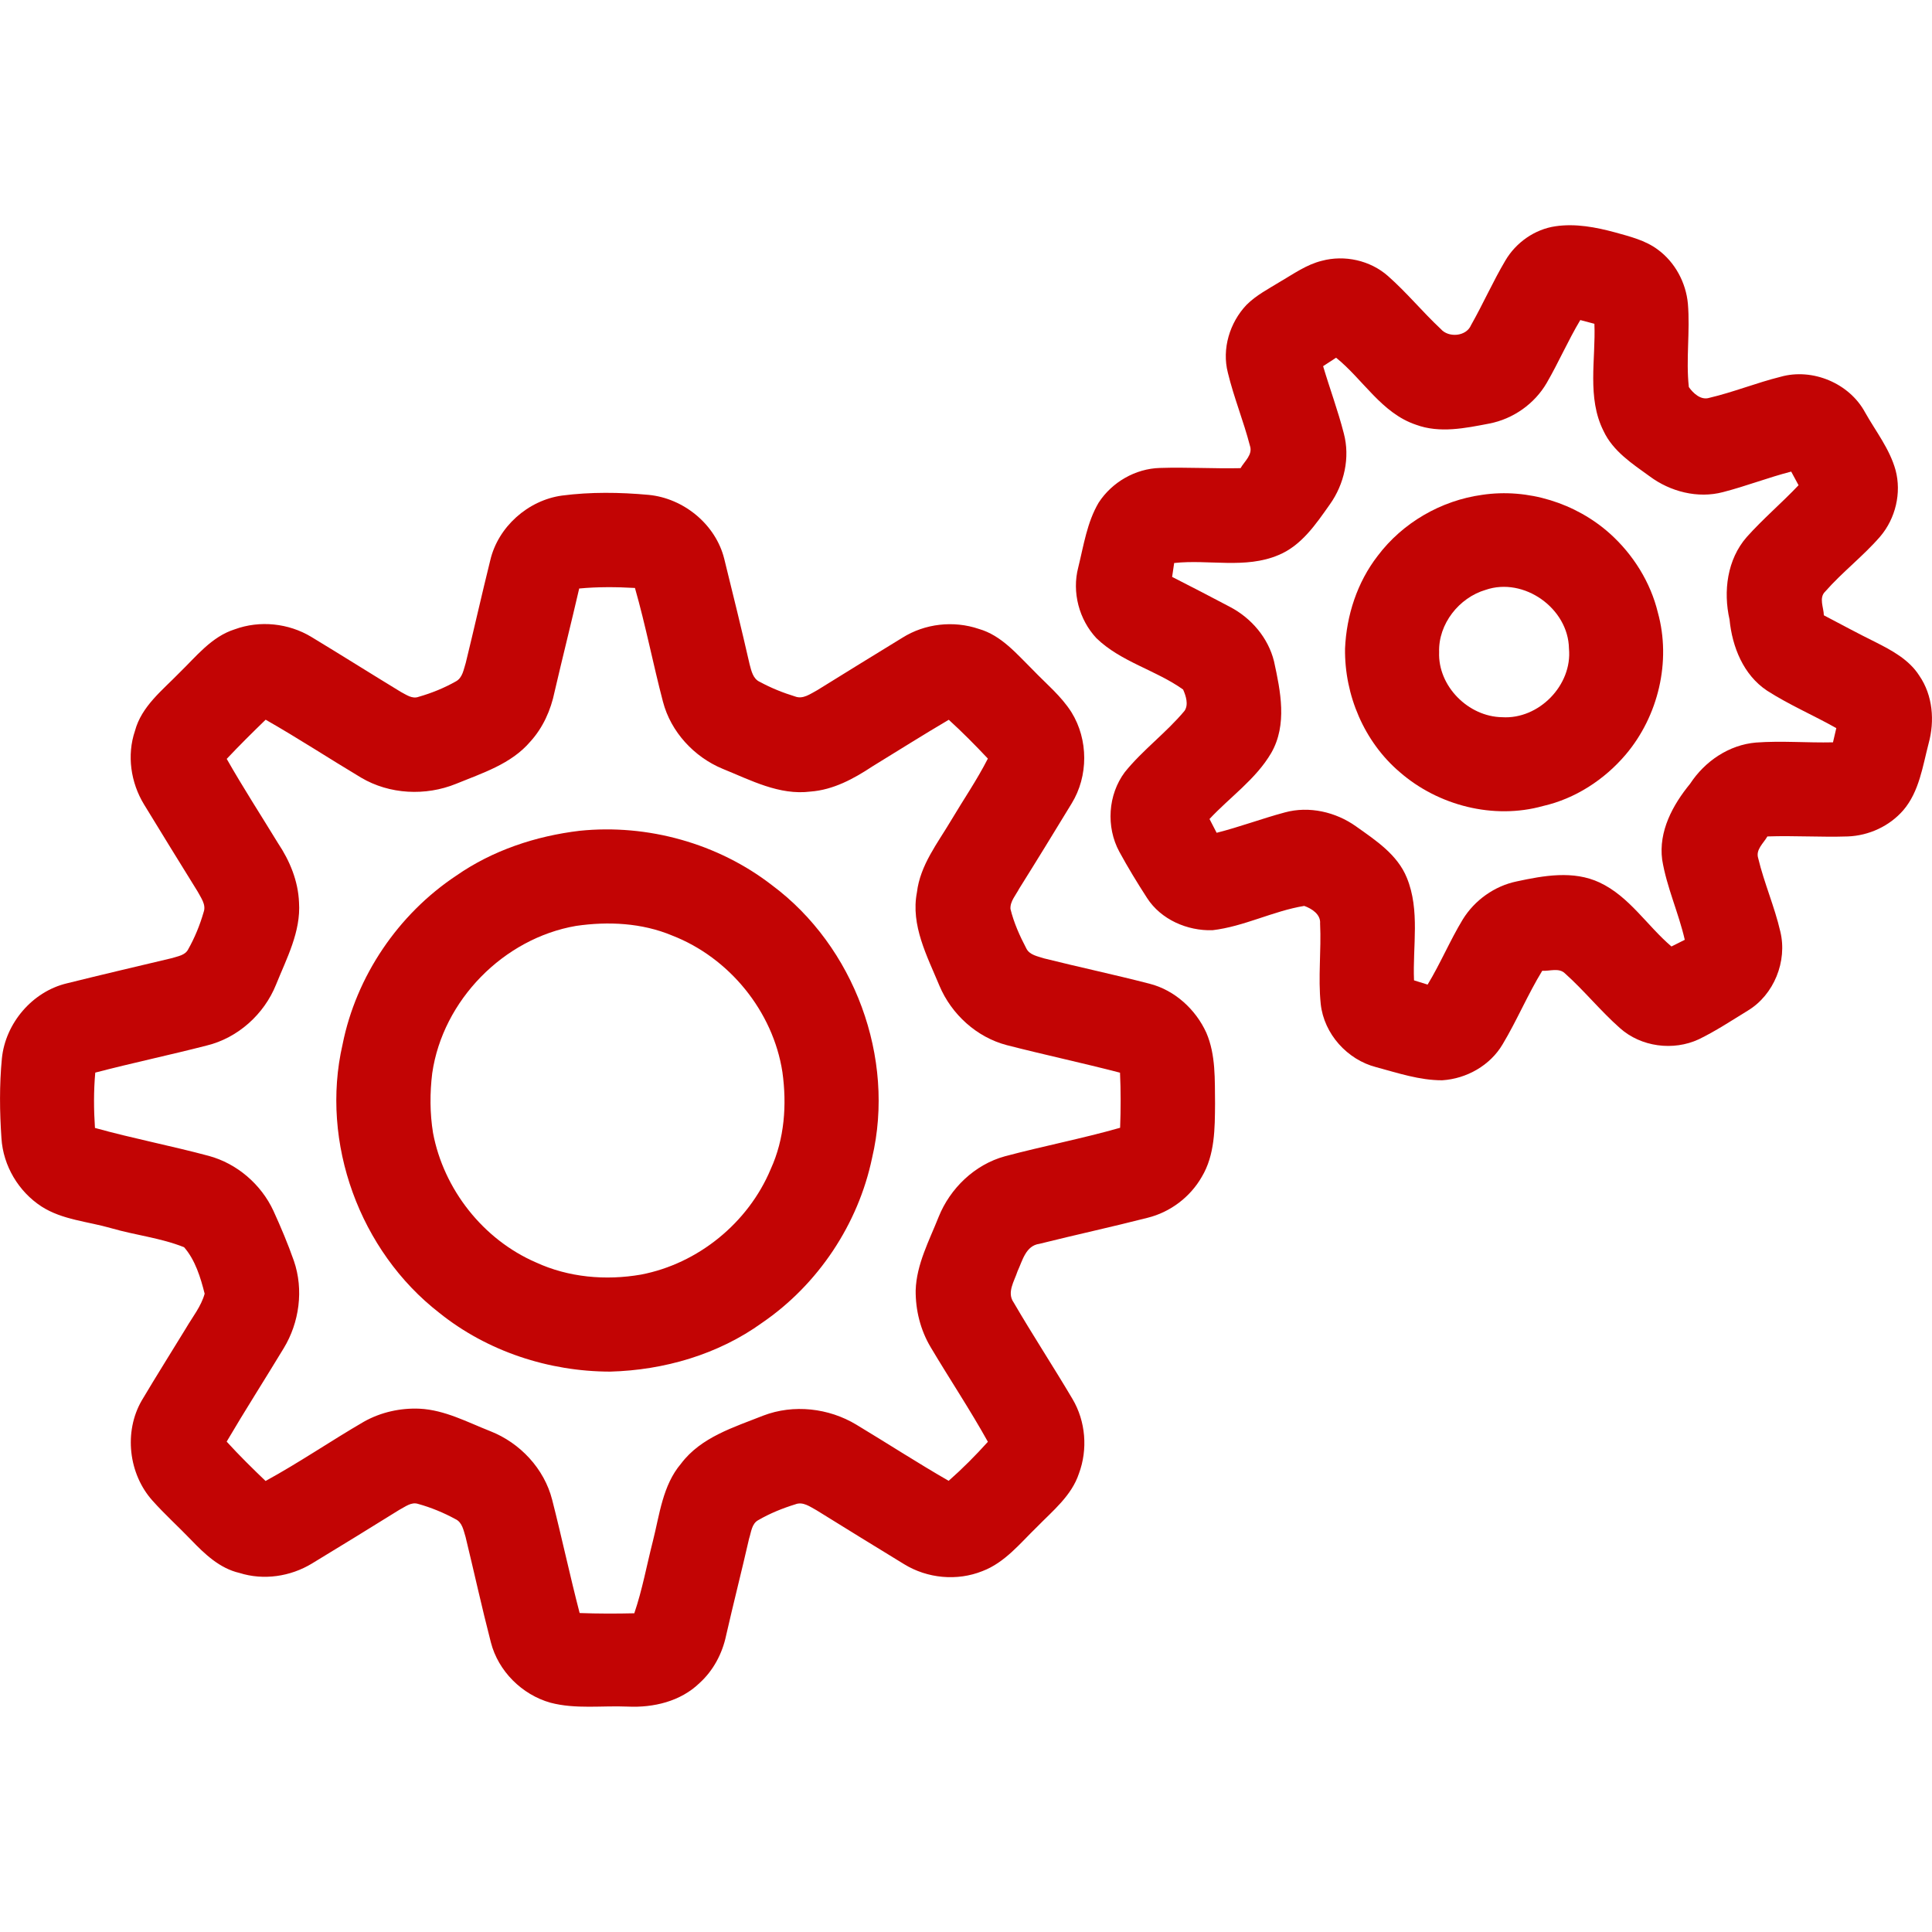
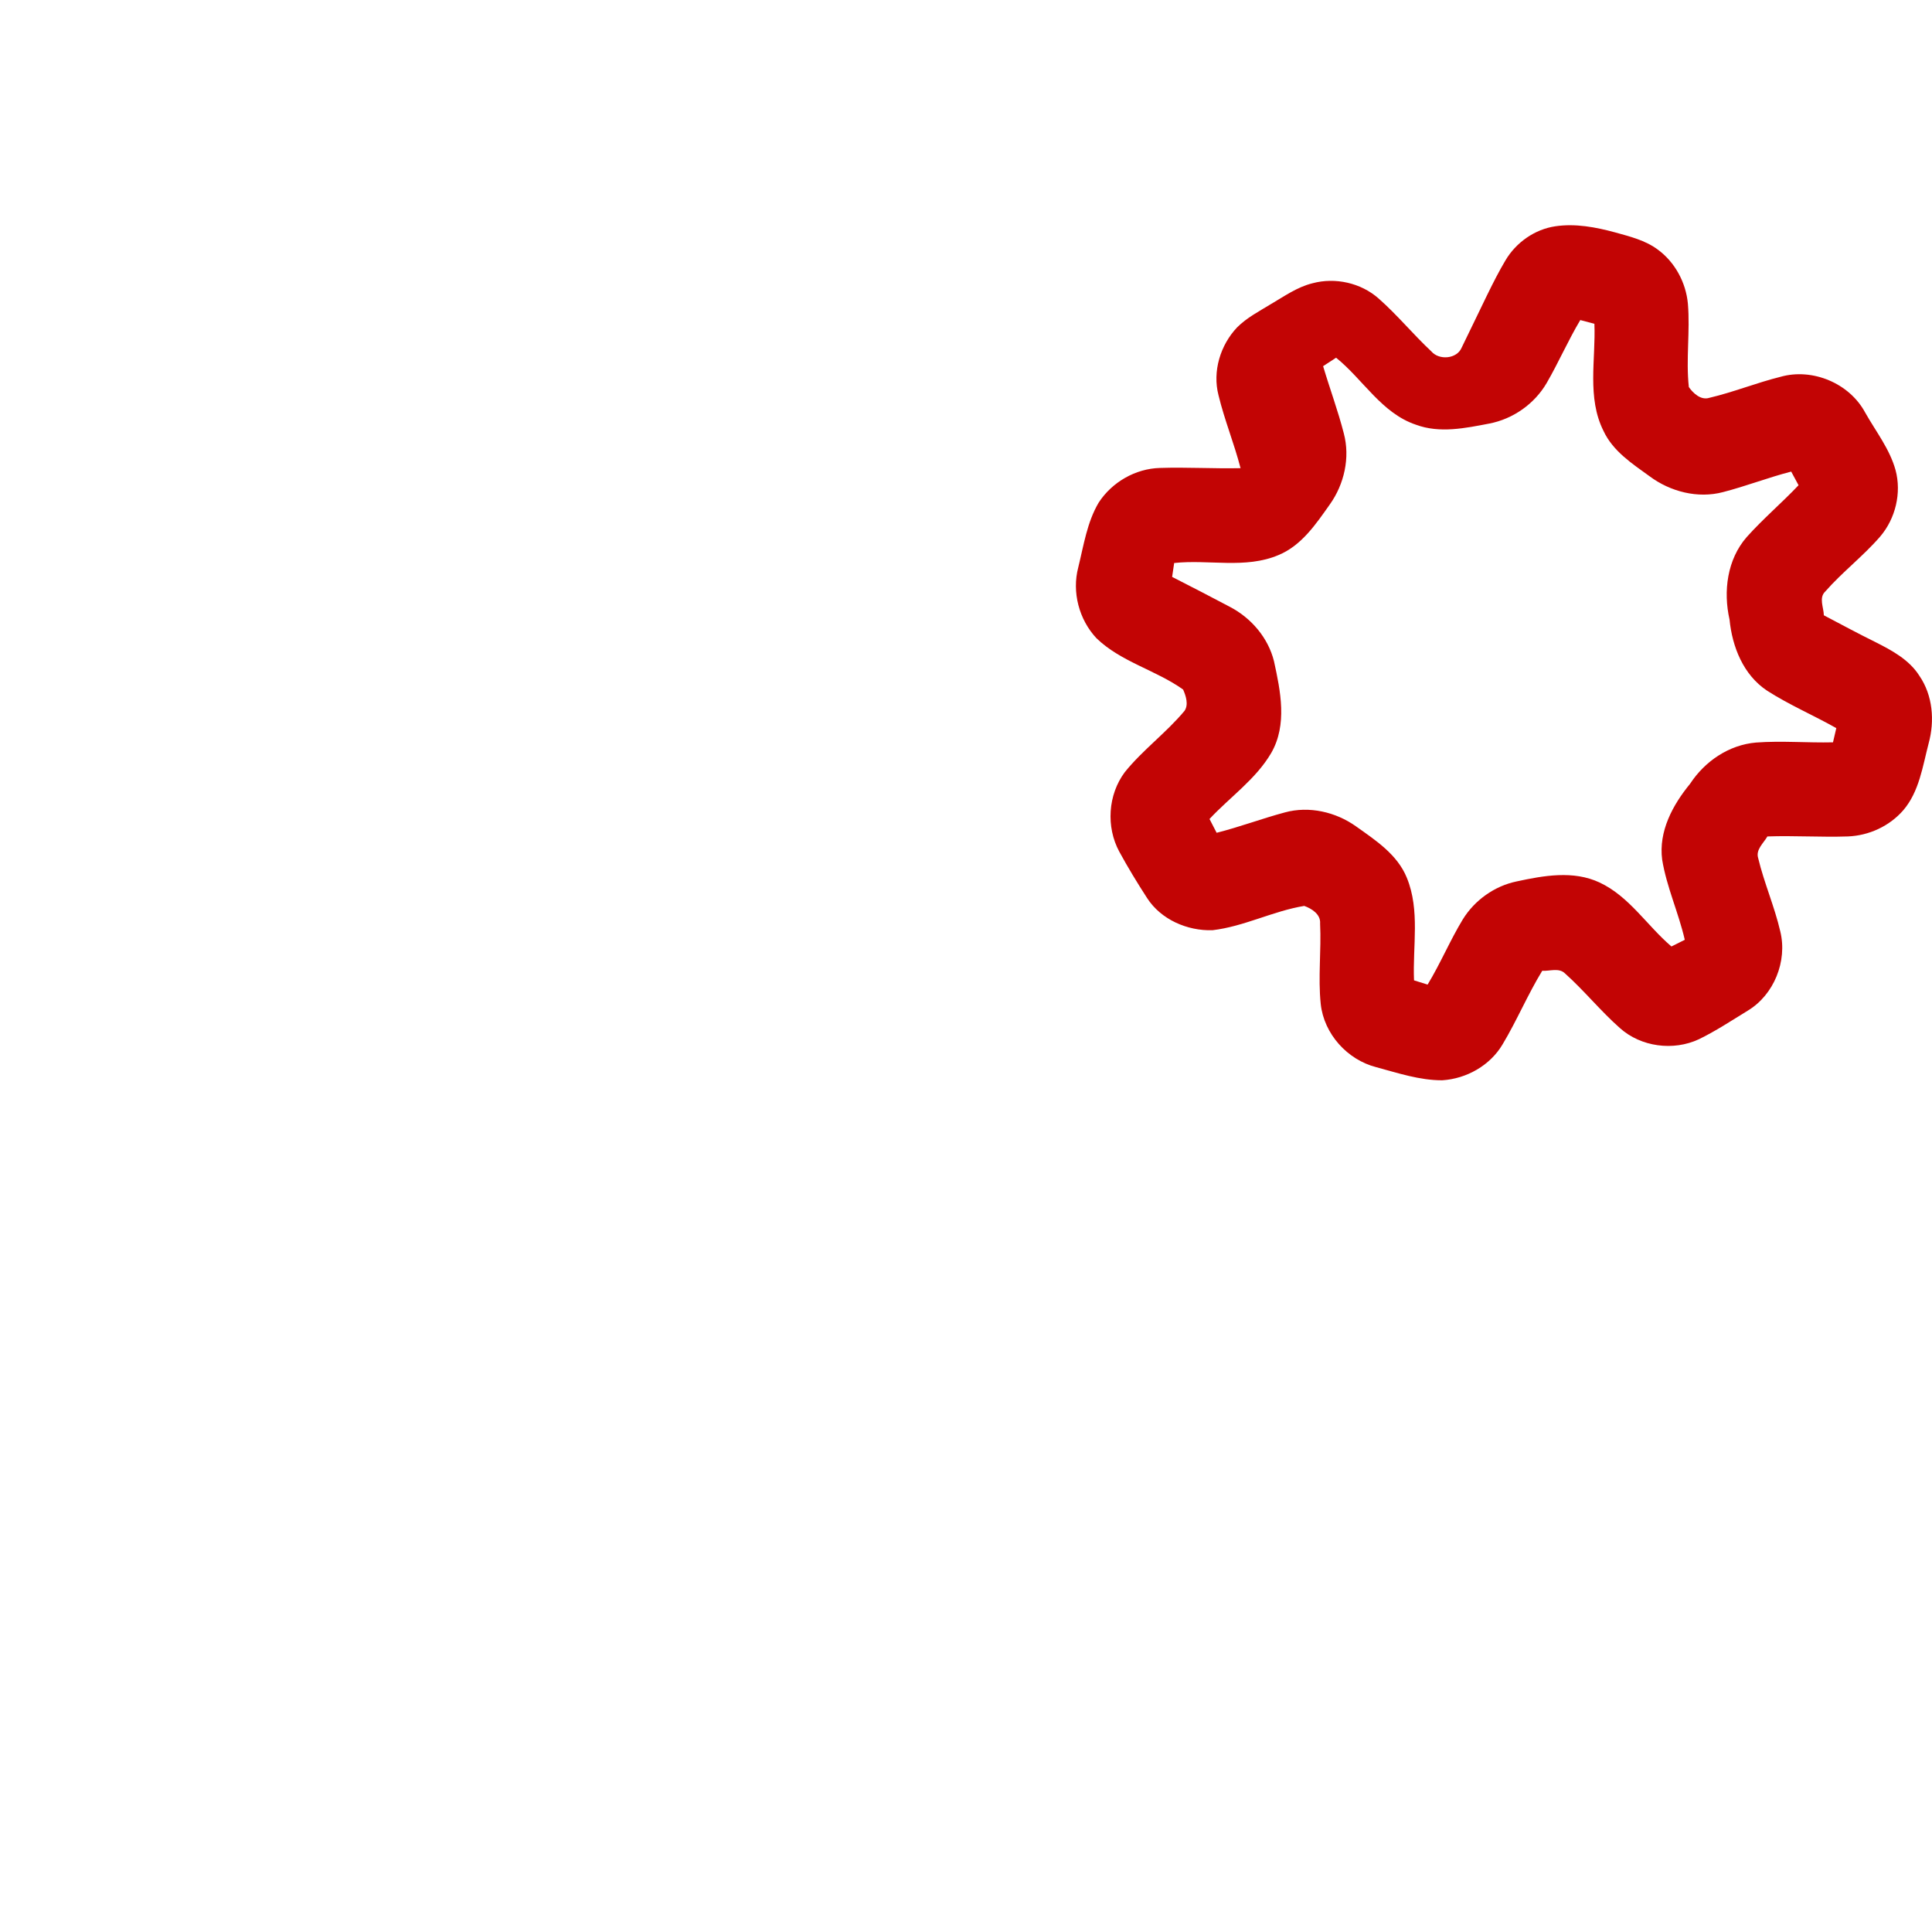
<svg xmlns="http://www.w3.org/2000/svg" version="1.1" id="Layer_1" x="0px" y="0px" viewBox="0 0 1000 1000" style="enable-background:new 0 0 1000 1000;" xml:space="preserve">
  <style type="text/css">
	.st0{fill:#C20404;}
</style>
  <g>
    <g>
-       <path class="st0" d="M779.18,134.85c5.48-9.33,15.2-16.19,25.95-17.74c10.35-1.51,20.81,0.46,30.79,3.16    c7.65,2.14,15.66,4.07,22.14,8.91c8.92,6.53,14.58,17.07,15.59,28.03c1.2,14.35-1.08,28.82,0.49,43.13    c2.28,3.27,6.28,6.95,10.59,5.58c12.47-2.92,24.42-7.79,36.85-10.88c16.5-4.69,35.66,3.3,43.8,18.45    c5.51,9.78,12.72,18.87,15.75,29.82c3.18,11.83-0.02,25.1-7.94,34.39c-8.78,10.15-19.57,18.36-28.42,28.44    c-3.47,3.27-0.82,8.27-0.75,12.34c8.87,4.64,17.65,9.42,26.63,13.83c8.56,4.33,17.52,9.11,22.81,17.47    c6.97,10.15,7.99,23.31,4.8,34.99c-3.1,11.85-4.85,24.91-13.07,34.55c-7.17,8.3-17.85,13.21-28.78,13.62    c-13.87,0.47-27.74-0.49-41.61,0c-1.99,3.5-6.17,6.81-4.76,11.28c3.08,12.85,8.47,25.04,11.44,37.93    c3.74,15.35-3.27,32.8-16.86,40.97c-8.32,5.09-16.5,10.53-25.3,14.8c-13.21,6.17-29.95,3.98-40.86-5.79    c-10.02-8.85-18.42-19.33-28.36-28.23c-3.14-3.16-7.94-1.17-11.85-1.42c-7.52,12.32-13.09,25.68-20.5,38.04    c-6.44,10.95-18.69,17.85-31.26,18.63c-11.68,0.04-22.96-3.76-34.13-6.77c-15.02-3.83-27.09-17.25-28.76-32.72    c-1.44-13.85,0.36-27.78-0.33-41.65c0.4-4.73-4.33-7.74-8.21-9.11c-16.19,2.66-31.12,10.66-47.49,12.58    c-13.01,0.4-26.65-5.49-33.84-16.65c-5.07-7.83-9.93-15.82-14.4-24.02c-6.92-12.83-5.88-29.46,2.87-41.16    c9.29-11.53,21.46-20.37,30.92-31.74c2.17-3.21,0.69-7.76-0.75-11.01c-14.16-10.09-32.16-14.29-44.84-26.54    c-9.02-9.64-12.79-23.85-9.44-36.65c2.81-11.35,4.54-23.38,10.59-33.58c6.9-10.59,19.02-17.58,31.7-17.92    c13.89-0.46,27.82,0.42,41.72,0.11c2.06-3.6,6.46-7.01,4.85-11.63c-3.29-12.72-8.32-24.95-11.41-37.74    c-3.21-12.36,0.95-25.99,9.65-35.15c5-5,11.35-8.27,17.32-11.94c6.97-4.05,13.69-8.91,21.63-10.86    c11.77-3.18,25.11-0.24,34.28,7.88c9.69,8.54,17.9,18.6,27.32,27.41c3.98,4.64,13.18,3.94,15.66-1.99    C767.63,157.32,772.74,145.71,779.18,134.85z M817.96,165.66c-6.32,10.57-11.21,21.9-17.38,32.54    c-6.3,10.84-17.39,18.65-29.7,21.03c-12.45,2.39-25.68,5.17-38,0.6c-17.74-5.95-27.34-23.42-41.32-34.68    c-2.24,1.46-4.47,2.92-6.72,4.38c3.45,11.63,7.7,23.02,10.71,34.77c3.36,12.54,0.22,26.37-7.26,36.83    c-7.19,10.17-14.62,21.26-26.59,26.19c-17.12,7.25-36.03,2.14-53.95,4.09c-0.37,2.39-0.71,4.78-1.06,7.19    c10.02,5.11,20.02,10.26,29.95,15.53c10.99,5.75,19.77,15.97,22.78,28.13c3.39,15.5,6.97,32.85-1.42,47.45    c-7.96,13.63-21.34,22.8-31.96,34.2c1.22,2.37,2.45,4.75,3.69,7.14c11.92-3.01,23.45-7.37,35.32-10.55    c12.54-3.43,26.36-0.24,36.83,7.23c10.17,7.23,21.41,14.55,26.3,26.61c6.92,16.85,2.96,35.43,3.72,53.09    c2.34,0.73,4.67,1.46,7.03,2.19c6.64-10.93,11.57-22.8,18.2-33.73c6.13-9.93,16.37-17.27,27.83-19.66    c14.05-3.03,29.37-5.82,42.98,0.55c15.39,7.21,24.57,22.36,37.2,33.11c2.28-1.17,4.58-2.32,6.9-3.45    c-3.21-14.02-9.38-27.25-11.7-41.45c-1.95-14.67,5.44-28.33,14.44-39.3c7.61-11.63,20.08-20.15,34.11-21.35    c13.25-0.99,26.57,0.2,39.86-0.11c0.55-2.46,1.13-4.91,1.72-7.36c-11.85-6.68-24.42-12.05-35.86-19.4    c-12.25-8.14-18.01-22.63-19.4-36.78c-3.32-14.62-1.24-31.12,8.87-42.69c8.43-9.45,18.14-17.65,26.85-26.85    c-1.26-2.37-2.54-4.73-3.81-7.06c-11.92,3.07-23.4,7.56-35.3,10.62c-13.03,3.45-27.27-0.22-37.94-8.16    c-9.05-6.55-19.02-13.01-23.91-23.51c-8.65-17.21-3.96-37.01-4.71-55.45C822.8,166.95,820.37,166.32,817.96,165.66z" />
+       <path class="st0" d="M779.18,134.85c5.48-9.33,15.2-16.19,25.95-17.74c10.35-1.51,20.81,0.46,30.79,3.16    c7.65,2.14,15.66,4.07,22.14,8.91c8.92,6.53,14.58,17.07,15.59,28.03c1.2,14.35-1.08,28.82,0.49,43.13    c2.28,3.27,6.28,6.95,10.59,5.58c12.47-2.92,24.42-7.79,36.85-10.88c16.5-4.69,35.66,3.3,43.8,18.45    c5.51,9.78,12.72,18.87,15.75,29.82c3.18,11.83-0.02,25.1-7.94,34.39c-8.78,10.15-19.57,18.36-28.42,28.44    c-3.47,3.27-0.82,8.27-0.75,12.34c8.87,4.64,17.65,9.42,26.63,13.83c8.56,4.33,17.52,9.11,22.81,17.47    c6.97,10.15,7.99,23.31,4.8,34.99c-3.1,11.85-4.85,24.91-13.07,34.55c-7.17,8.3-17.85,13.21-28.78,13.62    c-13.87,0.47-27.74-0.49-41.61,0c-1.99,3.5-6.17,6.81-4.76,11.28c3.08,12.85,8.47,25.04,11.44,37.93    c3.74,15.35-3.27,32.8-16.86,40.97c-8.32,5.09-16.5,10.53-25.3,14.8c-13.21,6.17-29.95,3.98-40.86-5.79    c-10.02-8.85-18.42-19.33-28.36-28.23c-3.14-3.16-7.94-1.17-11.85-1.42c-7.52,12.32-13.09,25.68-20.5,38.04    c-6.44,10.95-18.69,17.85-31.26,18.63c-11.68,0.04-22.96-3.76-34.13-6.77c-15.02-3.83-27.09-17.25-28.76-32.72    c-1.44-13.85,0.36-27.78-0.33-41.65c0.4-4.73-4.33-7.74-8.21-9.11c-16.19,2.66-31.12,10.66-47.49,12.58    c-13.01,0.4-26.65-5.49-33.84-16.65c-5.07-7.83-9.93-15.82-14.4-24.02c-6.92-12.83-5.88-29.46,2.87-41.16    c9.29-11.53,21.46-20.37,30.92-31.74c2.17-3.21,0.69-7.76-0.75-11.01c-14.16-10.09-32.16-14.29-44.84-26.54    c-9.02-9.64-12.79-23.85-9.44-36.65c2.81-11.35,4.54-23.38,10.59-33.58c6.9-10.59,19.02-17.58,31.7-17.92    c13.89-0.46,27.82,0.42,41.72,0.11c-3.29-12.72-8.32-24.95-11.41-37.74    c-3.21-12.36,0.95-25.99,9.65-35.15c5-5,11.35-8.27,17.32-11.94c6.97-4.05,13.69-8.91,21.63-10.86    c11.77-3.18,25.11-0.24,34.28,7.88c9.69,8.54,17.9,18.6,27.32,27.41c3.98,4.64,13.18,3.94,15.66-1.99    C767.63,157.32,772.74,145.71,779.18,134.85z M817.96,165.66c-6.32,10.57-11.21,21.9-17.38,32.54    c-6.3,10.84-17.39,18.65-29.7,21.03c-12.45,2.39-25.68,5.17-38,0.6c-17.74-5.95-27.34-23.42-41.32-34.68    c-2.24,1.46-4.47,2.92-6.72,4.38c3.45,11.63,7.7,23.02,10.71,34.77c3.36,12.54,0.22,26.37-7.26,36.83    c-7.19,10.17-14.62,21.26-26.59,26.19c-17.12,7.25-36.03,2.14-53.95,4.09c-0.37,2.39-0.71,4.78-1.06,7.19    c10.02,5.11,20.02,10.26,29.95,15.53c10.99,5.75,19.77,15.97,22.78,28.13c3.39,15.5,6.97,32.85-1.42,47.45    c-7.96,13.63-21.34,22.8-31.96,34.2c1.22,2.37,2.45,4.75,3.69,7.14c11.92-3.01,23.45-7.37,35.32-10.55    c12.54-3.43,26.36-0.24,36.83,7.23c10.17,7.23,21.41,14.55,26.3,26.61c6.92,16.85,2.96,35.43,3.72,53.09    c2.34,0.73,4.67,1.46,7.03,2.19c6.64-10.93,11.57-22.8,18.2-33.73c6.13-9.93,16.37-17.27,27.83-19.66    c14.05-3.03,29.37-5.82,42.98,0.55c15.39,7.21,24.57,22.36,37.2,33.11c2.28-1.17,4.58-2.32,6.9-3.45    c-3.21-14.02-9.38-27.25-11.7-41.45c-1.95-14.67,5.44-28.33,14.44-39.3c7.61-11.63,20.08-20.15,34.11-21.35    c13.25-0.99,26.57,0.2,39.86-0.11c0.55-2.46,1.13-4.91,1.72-7.36c-11.85-6.68-24.42-12.05-35.86-19.4    c-12.25-8.14-18.01-22.63-19.4-36.78c-3.32-14.62-1.24-31.12,8.87-42.69c8.43-9.45,18.14-17.65,26.85-26.85    c-1.26-2.37-2.54-4.73-3.81-7.06c-11.92,3.07-23.4,7.56-35.3,10.62c-13.03,3.45-27.27-0.22-37.94-8.16    c-9.05-6.55-19.02-13.01-23.91-23.51c-8.65-17.21-3.96-37.01-4.71-55.45C822.8,166.95,820.37,166.32,817.96,165.66z" />
    </g>
    <g>
-       <path class="st0" d="M290.86,256.51c14.82-1.93,29.93-1.73,44.81-0.37c18.18,1.72,34.82,15.31,39.22,33.2    c4.47,18.12,8.96,36.27,13.1,54.48c0.93,3.39,1.72,7.54,5.33,9.14c5.77,3.12,11.9,5.6,18.18,7.52c4.12,1.62,7.98-1.37,11.46-3.21    c14.64-9.14,29.4-18.12,44.11-27.18c11.68-7.36,26.54-9,39.59-4.56c11.68,3.34,19.66,13.03,27.98,21.23    c6.84,7.14,14.66,13.51,19.99,21.96c8.74,14.14,8.76,33.02,0.04,47.18c-8.98,14.75-18,29.49-27.18,44.13    c-1.7,3.3-4.73,6.53-4.47,10.44c1.73,7.1,4.76,13.89,8.16,20.35c1.68,3.54,5.95,4.14,9.31,5.26c18.12,4.54,36.43,8.41,54.54,13.1    c13.01,3.32,23.85,13.25,29.37,25.37c4.96,11.52,4.34,24.35,4.51,36.61c-0.09,12.85-0.04,26.61-6.88,38    c-6,10.48-16.35,18.29-28.07,21.17c-18.58,4.76-37.34,8.82-55.94,13.47c-7.14,0.95-8.78,8.74-11.35,14.22    c-1.66,5.15-5.66,10.97-1.99,16.15c9.82,16.85,20.53,33.18,30.46,49.97c6.84,11.55,7.98,26.06,3.3,38.6    c-3.81,11.48-13.54,19.24-21.7,27.6c-8.67,8.4-16.57,18.43-28.2,22.85c-13.16,5.29-28.56,3.83-40.61-3.6    c-15.09-9.25-30.21-18.49-45.23-27.85c-3.36-1.81-7.06-4.69-11.06-3.1c-6.61,2.04-13.09,4.67-19.09,8.14    c-3.49,1.83-3.71,6.24-4.82,9.6c-3.83,16.79-8.1,33.47-11.92,50.26c-1.97,9.33-6.66,18.12-13.76,24.53    c-9.82,9.51-23.85,12.79-37.16,12.16c-13.31-0.57-26.94,1.42-39.97-2.01c-14.73-4.14-27.03-16.34-30.84-31.23    c-4.69-18.11-8.67-36.38-13.09-54.54c-1.06-3.36-1.68-7.59-5.24-9.25c-6.13-3.34-12.67-6.04-19.4-7.9    c-3.54-1.1-6.64,1.55-9.62,3.07c-15.06,9.34-30.13,18.65-45.3,27.83c-11.13,6.75-25.02,8.8-37.49,4.85    c-10.22-2.35-17.98-9.78-25-17.08c-6.57-6.84-13.63-13.21-19.95-20.28c-12.48-13.87-15-35.75-5.58-51.96    c7.45-12.56,15.26-24.91,22.87-37.38c3.39-5.82,7.83-11.24,9.65-17.83c-2.1-8.4-4.89-17.48-10.64-24.06    c-12.05-4.82-25.19-6.22-37.63-9.82c-12.1-3.52-25.37-4.31-36.17-11.26c-11.9-7.72-19.84-21.1-20.73-35.26    c-0.95-13.76-1.1-27.63,0.22-41.38c1.83-18.21,15.73-34.59,33.6-38.86c18.16-4.51,36.36-8.78,54.55-13.09    c2.94-0.97,6.64-1.41,8.23-4.44c3.45-6.1,6.13-12.67,8.07-19.42c1.35-3.83-1.42-7.32-3.1-10.53c-9.34-15.02-18.58-30.1-27.8-45.17    c-6.86-11.28-8.94-25.42-4.67-38.02c3.39-12.72,14.22-21.04,22.98-30.06c8.71-8.43,16.66-18.74,28.67-22.52    c12.96-4.75,27.87-3.19,39.66,3.94c15.5,9.38,30.83,19.04,46.29,28.45c2.83,1.46,5.9,3.81,9.25,2.54    c6.72-1.92,13.27-4.58,19.35-8.03c3.41-1.9,3.92-6.15,5.02-9.53c4.33-17.67,8.3-35.43,12.68-53.08    C257.79,272.72,273.27,258.94,290.86,256.51z M299.79,304.61c-4.12,17.85-8.6,35.61-12.74,53.46    c-1.95,9.51-6.02,18.63-12.61,25.84c-9.87,11.57-24.82,16.24-38.42,21.81c-15.73,6.39-34.42,5.49-49.11-3.21    c-16.54-9.89-32.67-20.46-49.41-29.99c-6.84,6.63-13.62,13.34-20.15,20.28c8.41,14.8,17.67,29.09,26.54,43.62    c6.1,9.11,10.44,19.6,10.88,30.68c1,15.17-6.41,28.93-11.9,42.56c-6.17,15.35-19.78,27.61-35.92,31.52    c-19.15,4.93-38.51,9-57.64,14c-0.86,9.53-0.8,19.11-0.16,28.64c19.49,5.42,39.39,9.22,58.93,14.47    c14.6,3.96,27.1,14.73,33.45,28.44c3.87,8.49,7.5,17.08,10.59,25.9c5.13,14.89,2.85,31.9-5.31,45.28    c-9.76,16.13-19.93,32.01-29.49,48.27c6.42,7.06,13.23,13.76,20.13,20.37c17.39-9.49,33.77-20.73,50.9-30.68    c8.72-4.91,18.87-7.17,28.86-6.73c13.01,0.64,24.69,6.97,36.58,11.64c15.39,6.04,27.91,19.4,32.01,35.5    c4.98,19.47,9.16,39.17,14.22,58.62c9.44,0.35,18.85,0.35,28.29,0.13c4.14-12.14,6.42-24.8,9.58-37.2    c3.52-13.8,5.04-29,14.62-40.26c10.29-13.71,27.34-18.82,42.56-24.86c15.66-6,33.87-3.94,48.17,4.69    c15.97,9.62,31.63,19.77,47.78,29.07c7.19-6.32,13.91-13.1,20.31-20.2c-9.29-16.72-19.93-32.65-29.7-49.1    c-5.22-8.8-7.78-19.11-7.68-29.29c0.42-13.54,7.03-25.72,11.9-38.05c5.97-14.82,18.69-27.05,34.22-31.32    c19.8-5.29,39.99-9.16,59.7-14.78c0.37-9.51,0.38-19.02-0.05-28.51c-19.46-5.06-39.11-9.25-58.57-14.25    c-15.62-4.07-28.67-15.97-34.91-30.77c-6.33-15.28-14.95-31.23-11.64-48.33c1.68-14.11,10.7-25.44,17.7-37.25    c6.33-10.66,13.38-20.9,19.02-31.98c-6.52-6.92-13.2-13.69-20.24-20.09c-13.31,7.83-26.36,16.08-39.51,24.13    c-9.67,6.41-20.24,12.14-32.01,13.03c-16.19,2.06-31.01-5.91-45.5-11.77c-14.82-6.13-26.87-19.16-30.92-34.77    c-5.13-19.55-8.94-39.42-14.49-58.84C319.03,303.78,309.37,303.71,299.79,304.61z" />
-     </g>
+       </g>
    <g>
-       <path class="st0" d="M767.17,256.13c23.54-3.52,48.44,4.22,66.14,20.08c12.01,10.8,20.99,25.13,24.8,40.86    c6.99,25.26,0.22,53.6-16.66,73.52c-11.04,12.99-26.1,22.8-42.82,26.61c-25.55,7.14-54.22-0.22-74.1-17.54    c-18.43-15.66-28.67-39.9-28.34-63.93c0.73-17.19,6.3-34.35,16.9-48.02C726,270.55,745.91,259.05,767.17,256.13z M769,305.3    c-13.82,4.05-24.57,17.67-24.11,32.25c-0.68,17.63,15.15,33.42,32.6,33.67c18.94,1.24,36.43-16.54,34.6-35.54    C811.76,314.88,788.78,298.53,769,305.3z" />
-     </g>
+       </g>
    <g>
-       <path class="st0" d="M300.06,430.01c35.1-3.61,71.58,6.52,99.51,28.16c42.62,31.7,64.03,89.38,51.82,141.16    c-7.15,34.29-27.96,65.52-56.87,85.31c-22.74,16.44-50.85,24.57-78.72,25.31c-31.72-0.04-63.61-10.48-88.43-30.43    c-41.12-31.89-61.74-88.06-50.06-138.91c7.06-35.35,28.82-67.42,58.82-87.35C254.98,440.12,277.38,432.71,300.06,430.01z     M298.2,479.24c-37.54,6.44-69.01,38.49-74.48,76.24c-1.26,10.26-1.24,20.72,0.42,30.94c5.49,29.17,25.94,55.16,53.22,66.98    c16.88,7.81,36.17,9.49,54.39,6.33c29.6-5.64,55.58-26.85,67.18-54.63c7.14-15.62,8.4-33.35,6.04-50.21    c-4.84-31.43-27.52-59.23-57.13-70.69C332.24,477.68,314.79,476.83,298.2,479.24z" />
-     </g>
+       </g>
  </g>
</svg>